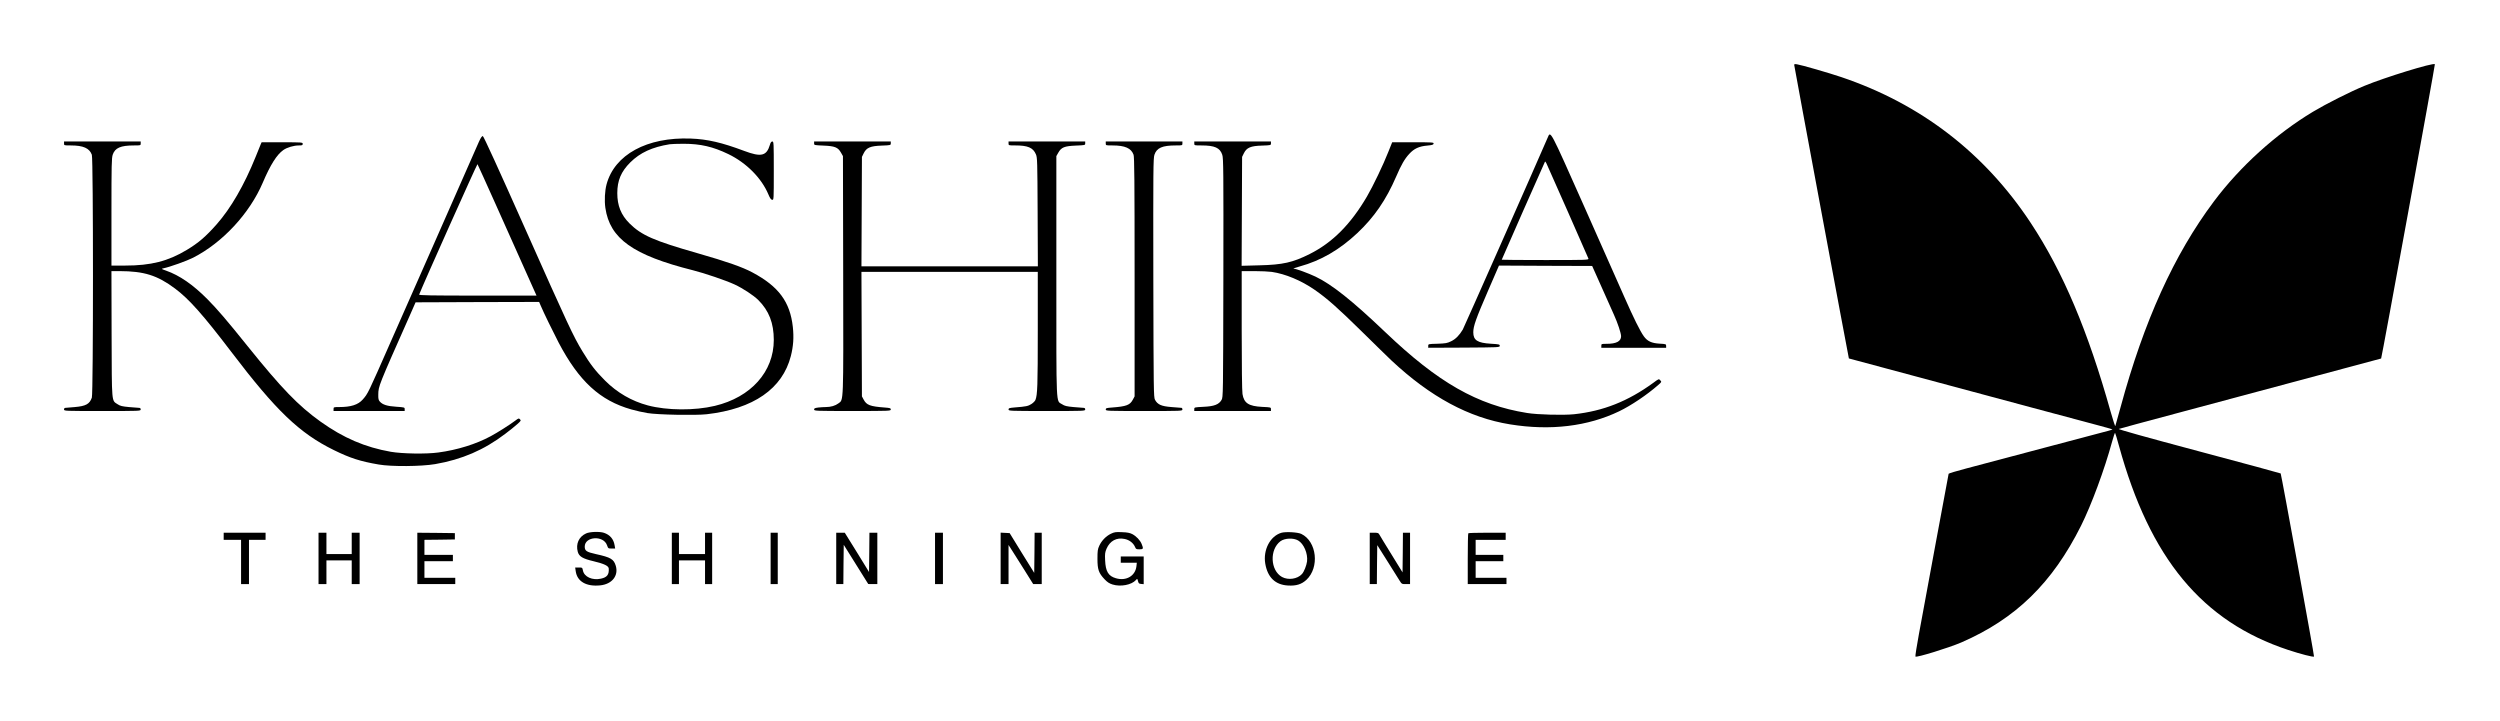
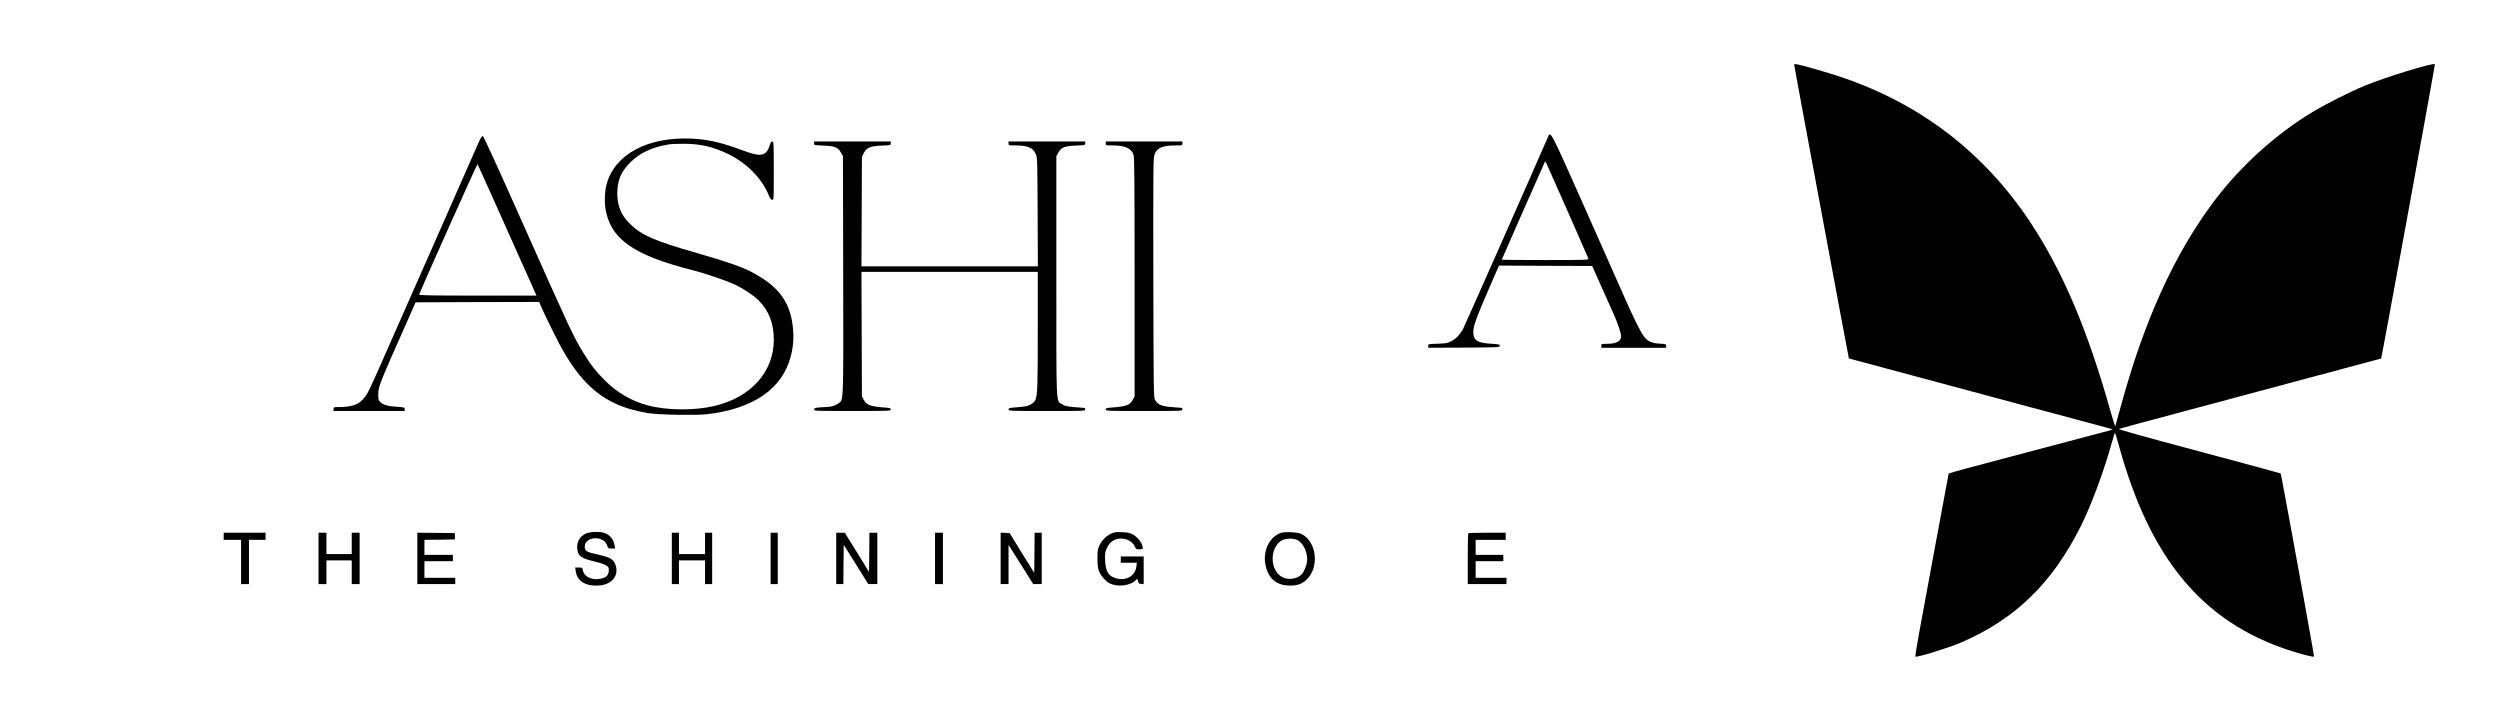
<svg xmlns="http://www.w3.org/2000/svg" version="1.0" width="3163pt" height="912pt" viewBox="0 0 3163 912" preserveAspectRatio="xMidYMid meet">
  <g transform="translate(0,912) scale(0.1,-0.1)" fill="#000000" stroke="none">
    <path d="M22700 8300 c0 -16 689 -3713 692 -3715 4 -2 1366 -368 2323 -624 922 -246 1007 -269 1011 -274 2 -2 -20 -9 -49 -17 -28 -7 -394 -104 -812 -215 -418 -111 -861 -229 -984 -261 -123 -32 -225 -63 -227 -68 -2 -6 -76 -402 -164 -881 -88 -478 -183 -995 -212 -1148 -28 -152 -48 -280 -44 -284 15 -15 423 111 581 179 688 299 1151 751 1514 1476 131 262 299 717 392 1060 18 67 36 119 39 115 4 -5 26 -78 49 -163 391 -1425 1053 -2223 2141 -2583 157 -52 317 -93 327 -84 5 6 -413 2302 -422 2317 -2 3 -468 129 -1034 280 -671 179 -1025 278 -1014 283 10 4 338 93 728 197 1517 406 2590 694 2591 694 7 4 685 3719 680 3724 -22 21 -633 -167 -891 -274 -180 -74 -485 -228 -650 -327 -470 -282 -924 -693 -1256 -1137 -503 -672 -883 -1510 -1179 -2600 -34 -124 -64 -232 -67 -240 -2 -8 -29 73 -59 180 -286 1021 -604 1773 -1010 2388 -585 887 -1392 1507 -2399 1847 -160 54 -500 152 -557 161 -27 5 -38 3 -38 -6z" />
    <path d="M19581 7378 c-161 -373 -1059 -2402 -1074 -2428 -44 -73 -90 -120 -146 -147 -50 -25 -69 -28 -173 -32 -117 -3 -118 -3 -118 -27 l0 -24 453 2 c444 3 452 3 452 23 0 18 -9 20 -110 26 -172 10 -225 44 -225 145 0 78 34 173 187 526 l138 318 590 -3 589 -2 122 -273 c67 -151 136 -306 154 -345 46 -101 90 -233 90 -271 0 -64 -60 -96 -182 -96 -66 0 -68 -1 -68 -25 l0 -25 410 0 410 0 0 24 c0 22 -4 24 -82 28 -102 6 -155 30 -201 94 -46 64 -129 231 -247 499 -56 127 -284 641 -507 1143 -440 989 -424 959 -462 870z m254 -933 c141 -319 259 -588 262 -597 5 -17 -26 -18 -546 -18 -303 0 -551 2 -551 4 0 5 539 1226 547 1240 3 5 11 -4 18 -20 7 -16 128 -290 270 -609z" />
    <path d="M6060 7328 c-18 -40 -56 -127 -85 -193 -29 -66 -249 -565 -489 -1110 -241 -544 -485 -1098 -543 -1230 -290 -659 -287 -654 -354 -730 -58 -66 -149 -95 -296 -95 -71 0 -73 -1 -73 -25 l0 -25 450 0 450 0 0 24 c0 22 -3 23 -107 30 -114 7 -173 26 -208 66 -16 18 -20 35 -19 89 2 106 1 104 395 991 l77 175 781 3 782 2 20 -47 c38 -90 154 -327 227 -468 256 -487 523 -733 919 -845 60 -17 151 -38 203 -46 129 -22 610 -31 751 -15 592 68 959 322 1065 737 32 127 39 234 25 367 -35 318 -179 513 -511 690 -129 69 -321 136 -690 242 -557 159 -714 228 -866 379 -107 107 -154 225 -154 382 0 160 48 273 164 389 125 124 277 194 499 230 21 3 100 6 175 6 216 0 373 -37 568 -131 227 -110 418 -302 505 -508 20 -48 33 -68 48 -70 21 -3 21 -2 21 367 0 354 -1 371 -18 371 -13 0 -23 -12 -31 -42 -42 -142 -111 -158 -326 -77 -283 106 -464 148 -675 156 -554 21 -965 -203 -1066 -580 -22 -82 -28 -205 -15 -297 57 -390 351 -599 1107 -789 148 -37 420 -130 528 -180 105 -49 238 -136 300 -197 135 -135 196 -292 196 -505 0 -402 -289 -725 -746 -834 -256 -61 -604 -59 -848 6 -203 54 -388 161 -540 313 -117 116 -188 207 -287 371 -116 191 -182 333 -724 1550 -339 762 -526 1171 -536 1173 -11 2 -26 -19 -49 -70z m218 -808 c127 -283 293 -656 370 -827 l140 -313 -745 0 c-592 0 -744 3 -740 13 49 127 733 1655 738 1650 4 -5 110 -240 237 -523z" />
-     <path d="M810 7305 c0 -25 1 -25 85 -25 159 0 237 -35 267 -118 19 -54 19 -3019 0 -3073 -28 -81 -76 -107 -215 -119 -56 -5 -110 -9 -119 -10 -11 0 -18 -8 -18 -20 0 -20 7 -20 485 -20 478 0 485 0 485 20 0 14 -7 20 -22 20 -13 1 -70 5 -127 10 -85 8 -111 14 -142 35 -79 52 -74 -6 -77 888 l-2 797 102 0 c312 -1 478 -53 703 -221 177 -132 356 -334 710 -799 567 -746 864 -1031 1300 -1245 206 -101 333 -142 567 -182 159 -28 538 -25 713 5 338 58 619 179 887 383 57 43 126 98 153 123 46 41 49 46 34 61 -15 15 -19 14 -60 -17 -66 -50 -228 -153 -311 -197 -185 -100 -423 -174 -663 -206 -154 -21 -454 -16 -600 9 -325 57 -600 175 -890 382 -282 202 -493 421 -917 948 -273 340 -386 471 -514 601 -183 184 -352 301 -523 361 -60 21 -63 23 -35 29 82 17 298 94 378 135 372 190 715 560 881 950 96 225 177 354 260 412 47 33 131 58 198 58 40 0 47 3 47 20 0 19 -7 20 -260 20 l-260 0 -10 -22 c-5 -13 -34 -86 -66 -163 -145 -359 -314 -650 -493 -853 -138 -156 -230 -235 -378 -324 -237 -143 -454 -198 -780 -198 l-173 0 0 678 c0 596 2 684 16 725 29 86 100 117 270 117 83 0 84 0 84 25 l0 25 -485 0 -485 0 0 -25z" />
    <path d="M10300 7306 c0 -23 2 -23 119 -28 144 -6 183 -22 221 -89 l25 -44 3 -1499 c3 -1664 6 -1580 -61 -1630 -38 -29 -96 -46 -157 -46 -25 0 -69 -3 -97 -6 -43 -6 -53 -10 -53 -25 0 -18 19 -19 485 -19 471 0 485 1 485 19 0 17 -10 20 -77 25 -186 14 -229 31 -266 100 l-22 41 -3 788 -3 787 1116 0 1115 0 0 -737 c0 -706 -4 -820 -30 -884 -6 -14 -29 -37 -51 -51 -40 -26 -67 -32 -211 -43 -68 -6 -78 -9 -78 -26 0 -18 14 -19 485 -19 478 0 485 0 485 20 0 14 -7 20 -22 20 -13 1 -70 5 -127 10 -86 8 -111 14 -143 35 -79 52 -73 -82 -73 1620 l0 1520 25 44 c38 67 77 83 221 89 117 5 119 5 119 28 l0 24 -485 0 -485 0 0 -25 c0 -25 1 -25 85 -25 159 0 225 -28 261 -112 18 -40 19 -88 22 -730 l3 -688 -1116 0 -1116 0 3 693 3 692 23 47 c35 70 84 91 229 96 111 4 113 5 113 28 l0 24 -485 0 -485 0 0 -24z" />
    <path d="M13990 7305 c0 -25 1 -25 85 -25 159 0 237 -35 267 -118 10 -30 13 -327 13 -1547 l0 -1510 -22 -41 c-37 -69 -80 -86 -265 -100 -68 -5 -78 -8 -78 -25 0 -18 14 -19 485 -19 478 0 485 0 485 20 0 11 -6 20 -12 20 -7 0 -64 5 -127 10 -128 10 -175 31 -208 92 -17 31 -18 118 -21 1543 -2 1360 -1 1514 14 1557 29 87 99 118 270 118 83 0 84 0 84 25 l0 25 -485 0 -485 0 0 -25z" />
-     <path d="M15110 7305 c0 -25 1 -25 90 -25 169 0 235 -30 264 -118 15 -43 16 -203 14 -1557 -3 -1494 -3 -1510 -23 -1545 -34 -58 -93 -81 -229 -87 -113 -6 -116 -6 -116 -29 l0 -24 485 0 485 0 0 24 c0 23 -3 23 -110 28 -172 9 -231 47 -250 163 -6 35 -10 366 -10 808 l0 747 158 0 c86 0 186 -5 222 -10 172 -25 371 -108 542 -226 160 -111 293 -229 593 -524 160 -158 331 -324 380 -371 493 -461 980 -724 1500 -808 510 -83 983 -26 1382 166 151 73 349 206 493 332 44 38 44 40 26 59 -18 21 -18 21 -89 -32 -320 -233 -632 -357 -1002 -397 -136 -14 -461 -6 -595 16 -629 101 -1126 385 -1795 1024 -414 395 -675 603 -881 701 -93 44 -246 100 -277 101 -12 0 23 13 78 28 266 73 502 210 727 421 214 201 365 421 492 715 65 151 107 224 166 288 61 67 124 96 228 105 62 6 77 10 80 25 3 16 -14 17 -261 17 l-263 0 -49 -122 c-61 -157 -195 -436 -270 -564 -206 -352 -436 -583 -725 -728 -213 -107 -340 -136 -638 -143 l-223 -6 3 689 3 689 23 47 c35 70 85 92 230 96 110 4 112 4 112 28 l0 24 -485 0 -485 0 0 -25z" />
    <path d="M7415 2371 c-92 -42 -132 -133 -105 -233 17 -59 61 -86 201 -119 133 -32 188 -58 191 -92 5 -77 -21 -111 -98 -128 -110 -25 -214 23 -229 104 -7 36 -8 37 -52 37 l-46 0 7 -47 c18 -130 134 -197 310 -179 149 15 234 122 197 247 -26 85 -62 107 -253 149 -117 26 -140 41 -140 94 0 130 237 146 282 18 14 -41 16 -42 58 -42 l45 0 -7 41 c-13 79 -58 132 -135 158 -54 18 -179 14 -226 -8z" />
    <path d="M14055 2367 c-63 -31 -117 -87 -147 -152 -20 -43 -23 -66 -23 -165 0 -135 15 -179 89 -258 35 -37 60 -54 102 -67 102 -32 242 -5 296 57 17 19 17 19 26 -14 7 -28 13 -34 40 -36 l32 -3 0 175 0 176 -145 0 -145 0 0 -40 0 -40 101 0 102 0 -5 -45 c-14 -122 -130 -189 -259 -151 -96 27 -131 86 -137 227 -4 82 -1 102 18 147 43 99 127 145 229 123 60 -12 110 -51 132 -102 10 -26 16 -29 55 -29 50 0 53 8 28 68 -19 47 -68 98 -119 125 -30 15 -63 22 -130 24 -79 4 -96 1 -140 -20z" />
    <path d="M16211 2379 c-142 -43 -232 -217 -203 -390 30 -175 127 -268 288 -277 104 -6 170 15 232 71 169 157 133 487 -64 582 -46 22 -199 30 -253 14z m213 -97 c72 -42 124 -164 113 -264 -7 -53 -38 -132 -65 -161 -57 -63 -173 -80 -252 -37 -149 83 -160 348 -19 453 54 39 163 44 223 9z" />
    <path d="M2830 2335 l0 -45 110 0 110 0 0 -280 0 -280 50 0 50 0 0 280 0 280 105 0 105 0 0 45 0 45 -265 0 -265 0 0 -45z" />
    <path d="M4030 2055 l0 -325 50 0 50 0 0 150 0 150 160 0 160 0 0 -150 0 -150 50 0 50 0 0 325 0 325 -50 0 -50 0 0 -135 0 -135 -160 0 -160 0 0 135 0 135 -50 0 -50 0 0 -325z" />
    <path d="M5280 2055 l0 -325 240 0 240 0 0 40 0 40 -195 0 -195 0 0 105 0 105 180 0 180 0 0 40 0 40 -180 0 -180 0 0 95 0 95 193 2 192 3 0 40 0 40 -237 3 -238 2 0 -325z" />
    <path d="M8500 2055 l0 -325 45 0 45 0 0 150 0 150 165 0 165 0 0 -150 0 -150 45 0 45 0 0 325 0 325 -45 0 -45 0 0 -135 0 -135 -165 0 -165 0 0 135 0 135 -45 0 -45 0 0 -325z" />
    <path d="M9750 2055 l0 -325 45 0 45 0 0 325 0 325 -45 0 -45 0 0 -325z" />
    <path d="M10580 2055 l0 -325 45 0 45 0 2 248 3 249 155 -248 155 -248 58 -1 57 0 0 325 0 325 -50 0 -50 0 -2 -248 -3 -249 -153 249 -154 248 -54 0 -54 0 0 -325z" />
    <path d="M11830 2055 l0 -325 50 0 50 0 0 325 0 325 -50 0 -50 0 0 -325z" />
    <path d="M12660 2055 l0 -325 50 0 50 0 0 248 0 247 53 -83 c28 -45 99 -157 156 -247 l103 -165 54 0 54 0 0 325 0 325 -45 0 -45 0 -2 -254 -3 -254 -156 251 -155 252 -57 3 -57 3 0 -326z" />
-     <path d="M17330 2055 l0 -325 45 0 45 0 2 246 3 247 125 -198 c69 -109 138 -220 155 -247 30 -48 30 -48 82 -48 l53 0 0 325 0 325 -45 0 -45 0 -2 -251 -3 -251 -141 229 c-78 125 -146 238 -153 251 -10 19 -20 22 -66 22 l-55 0 0 -325z" />
    <path d="M18577 2373 c-4 -3 -7 -150 -7 -325 l0 -318 245 0 245 0 0 40 0 40 -195 0 -195 0 0 105 0 105 175 0 175 0 0 40 0 40 -175 0 -175 0 0 95 0 95 190 0 190 0 0 45 0 45 -233 0 c-129 0 -237 -3 -240 -7z" />
  </g>
</svg>